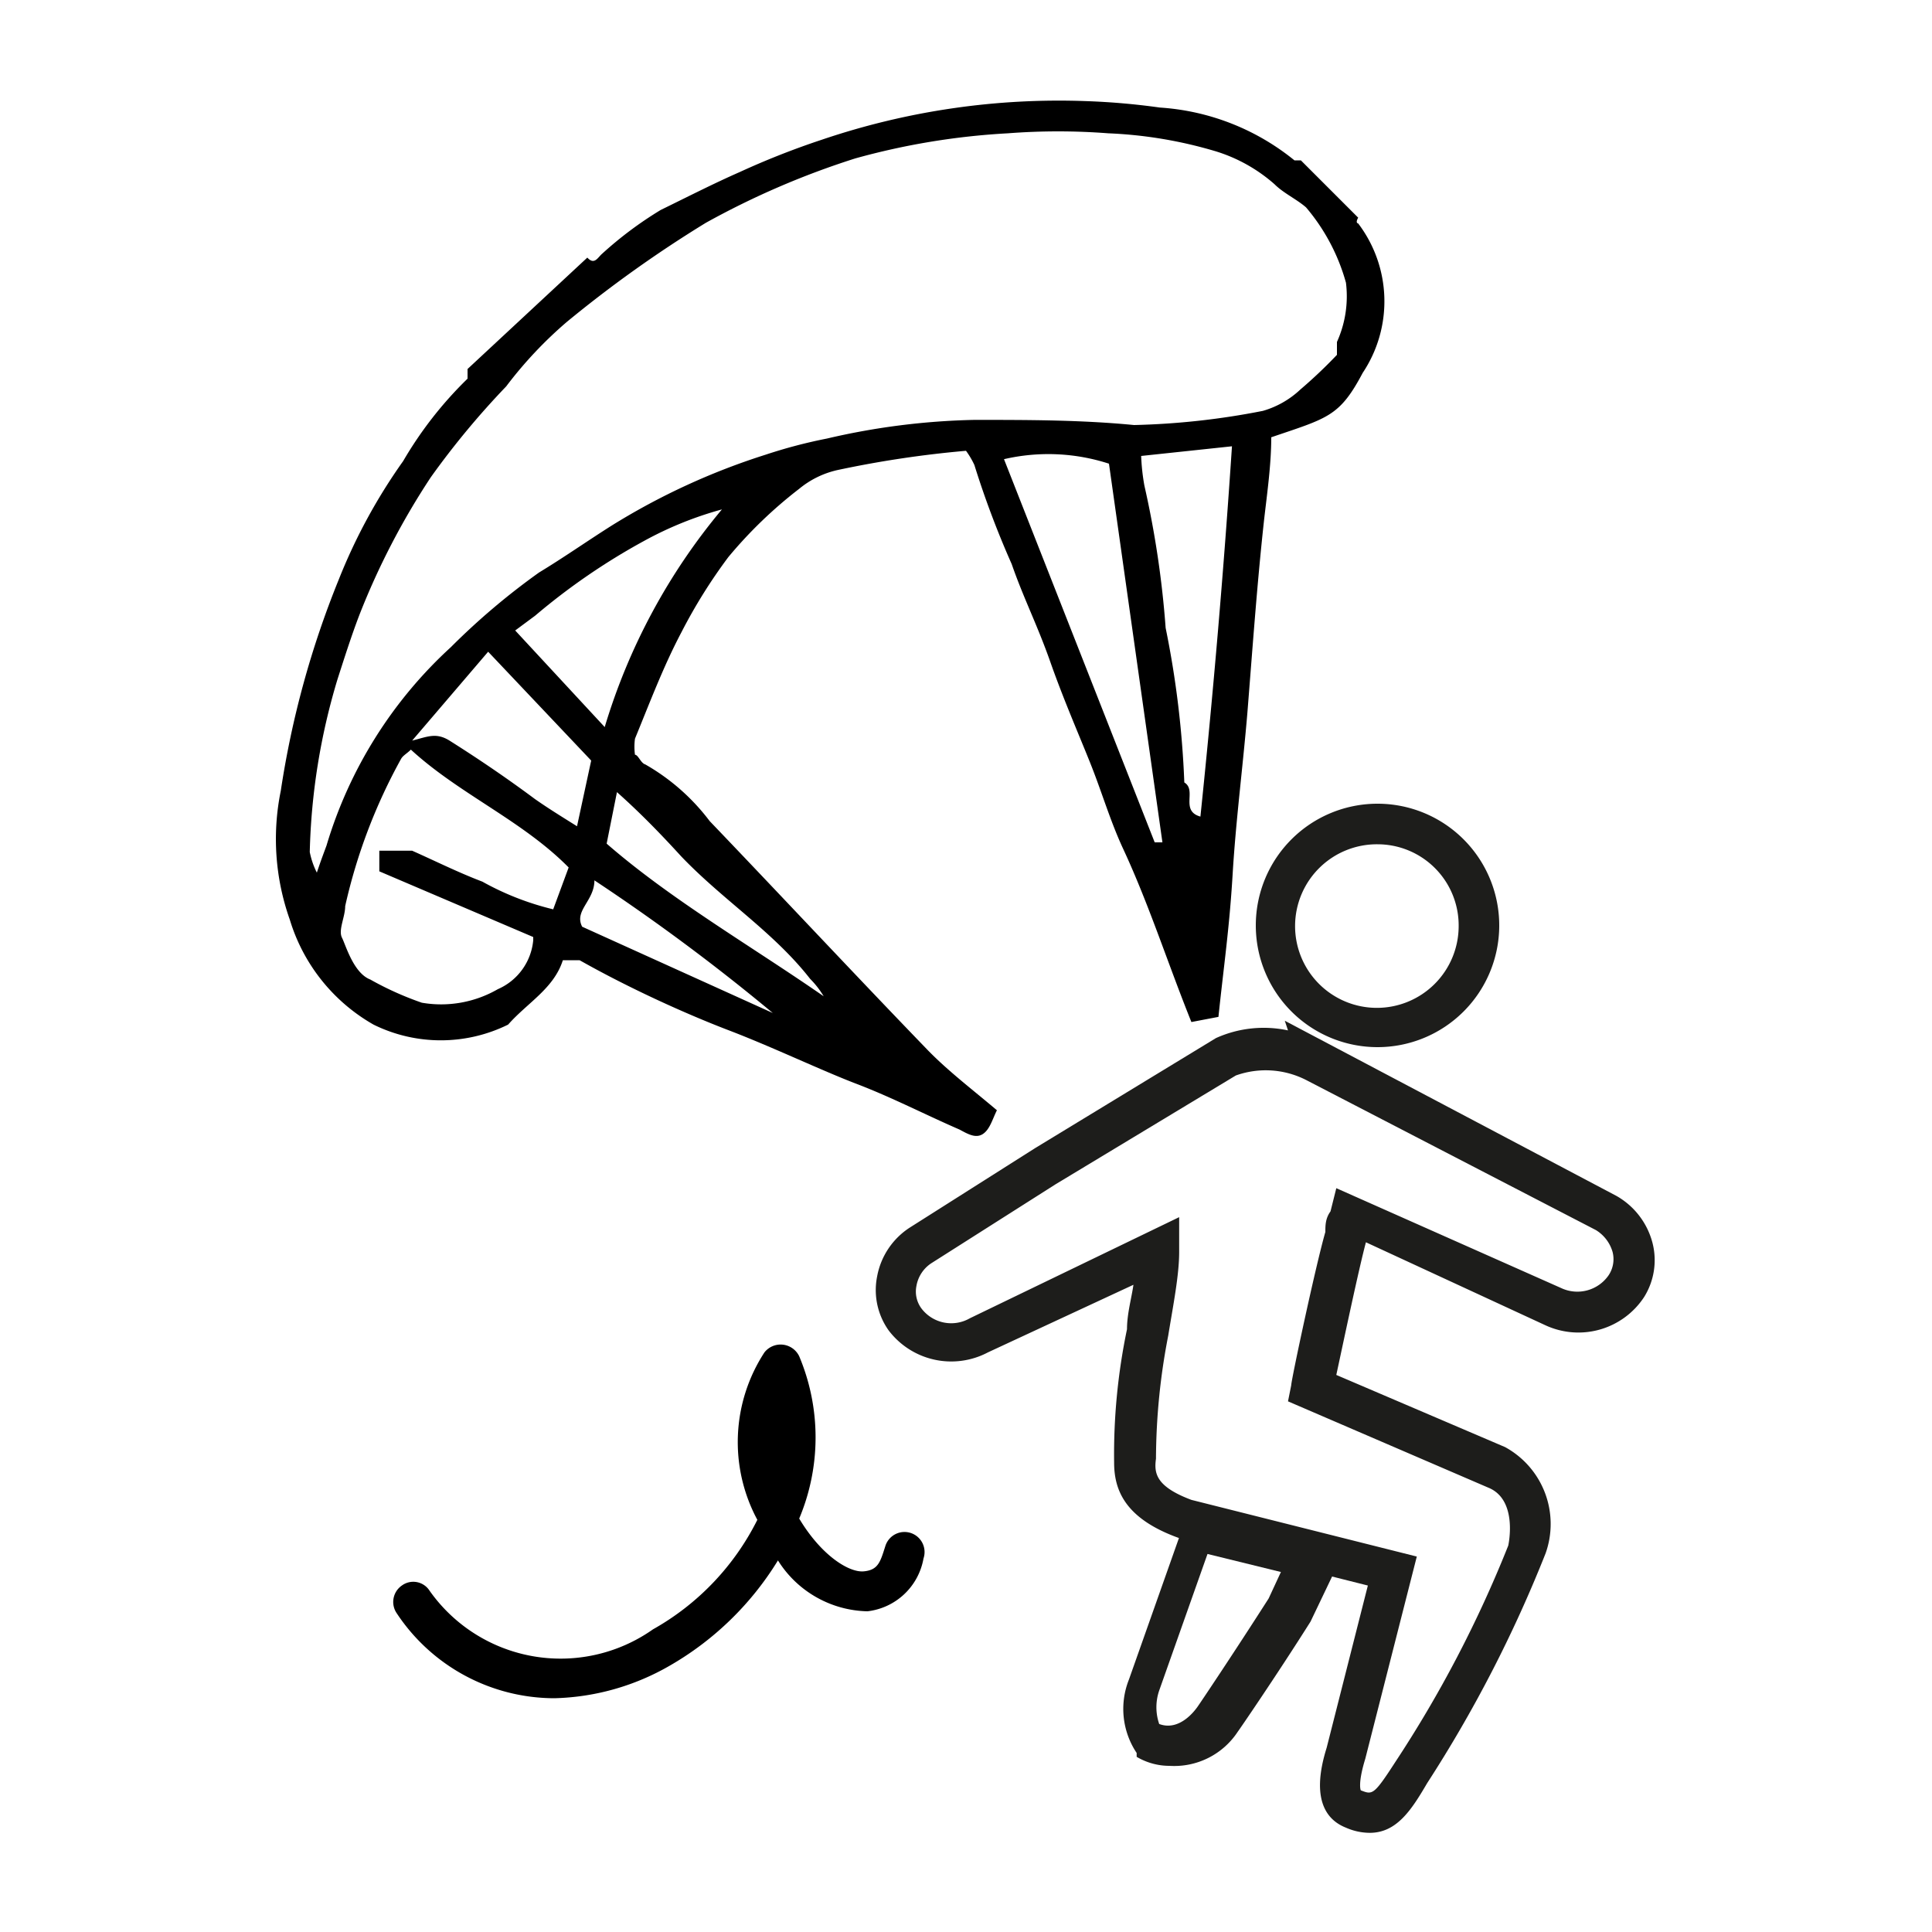
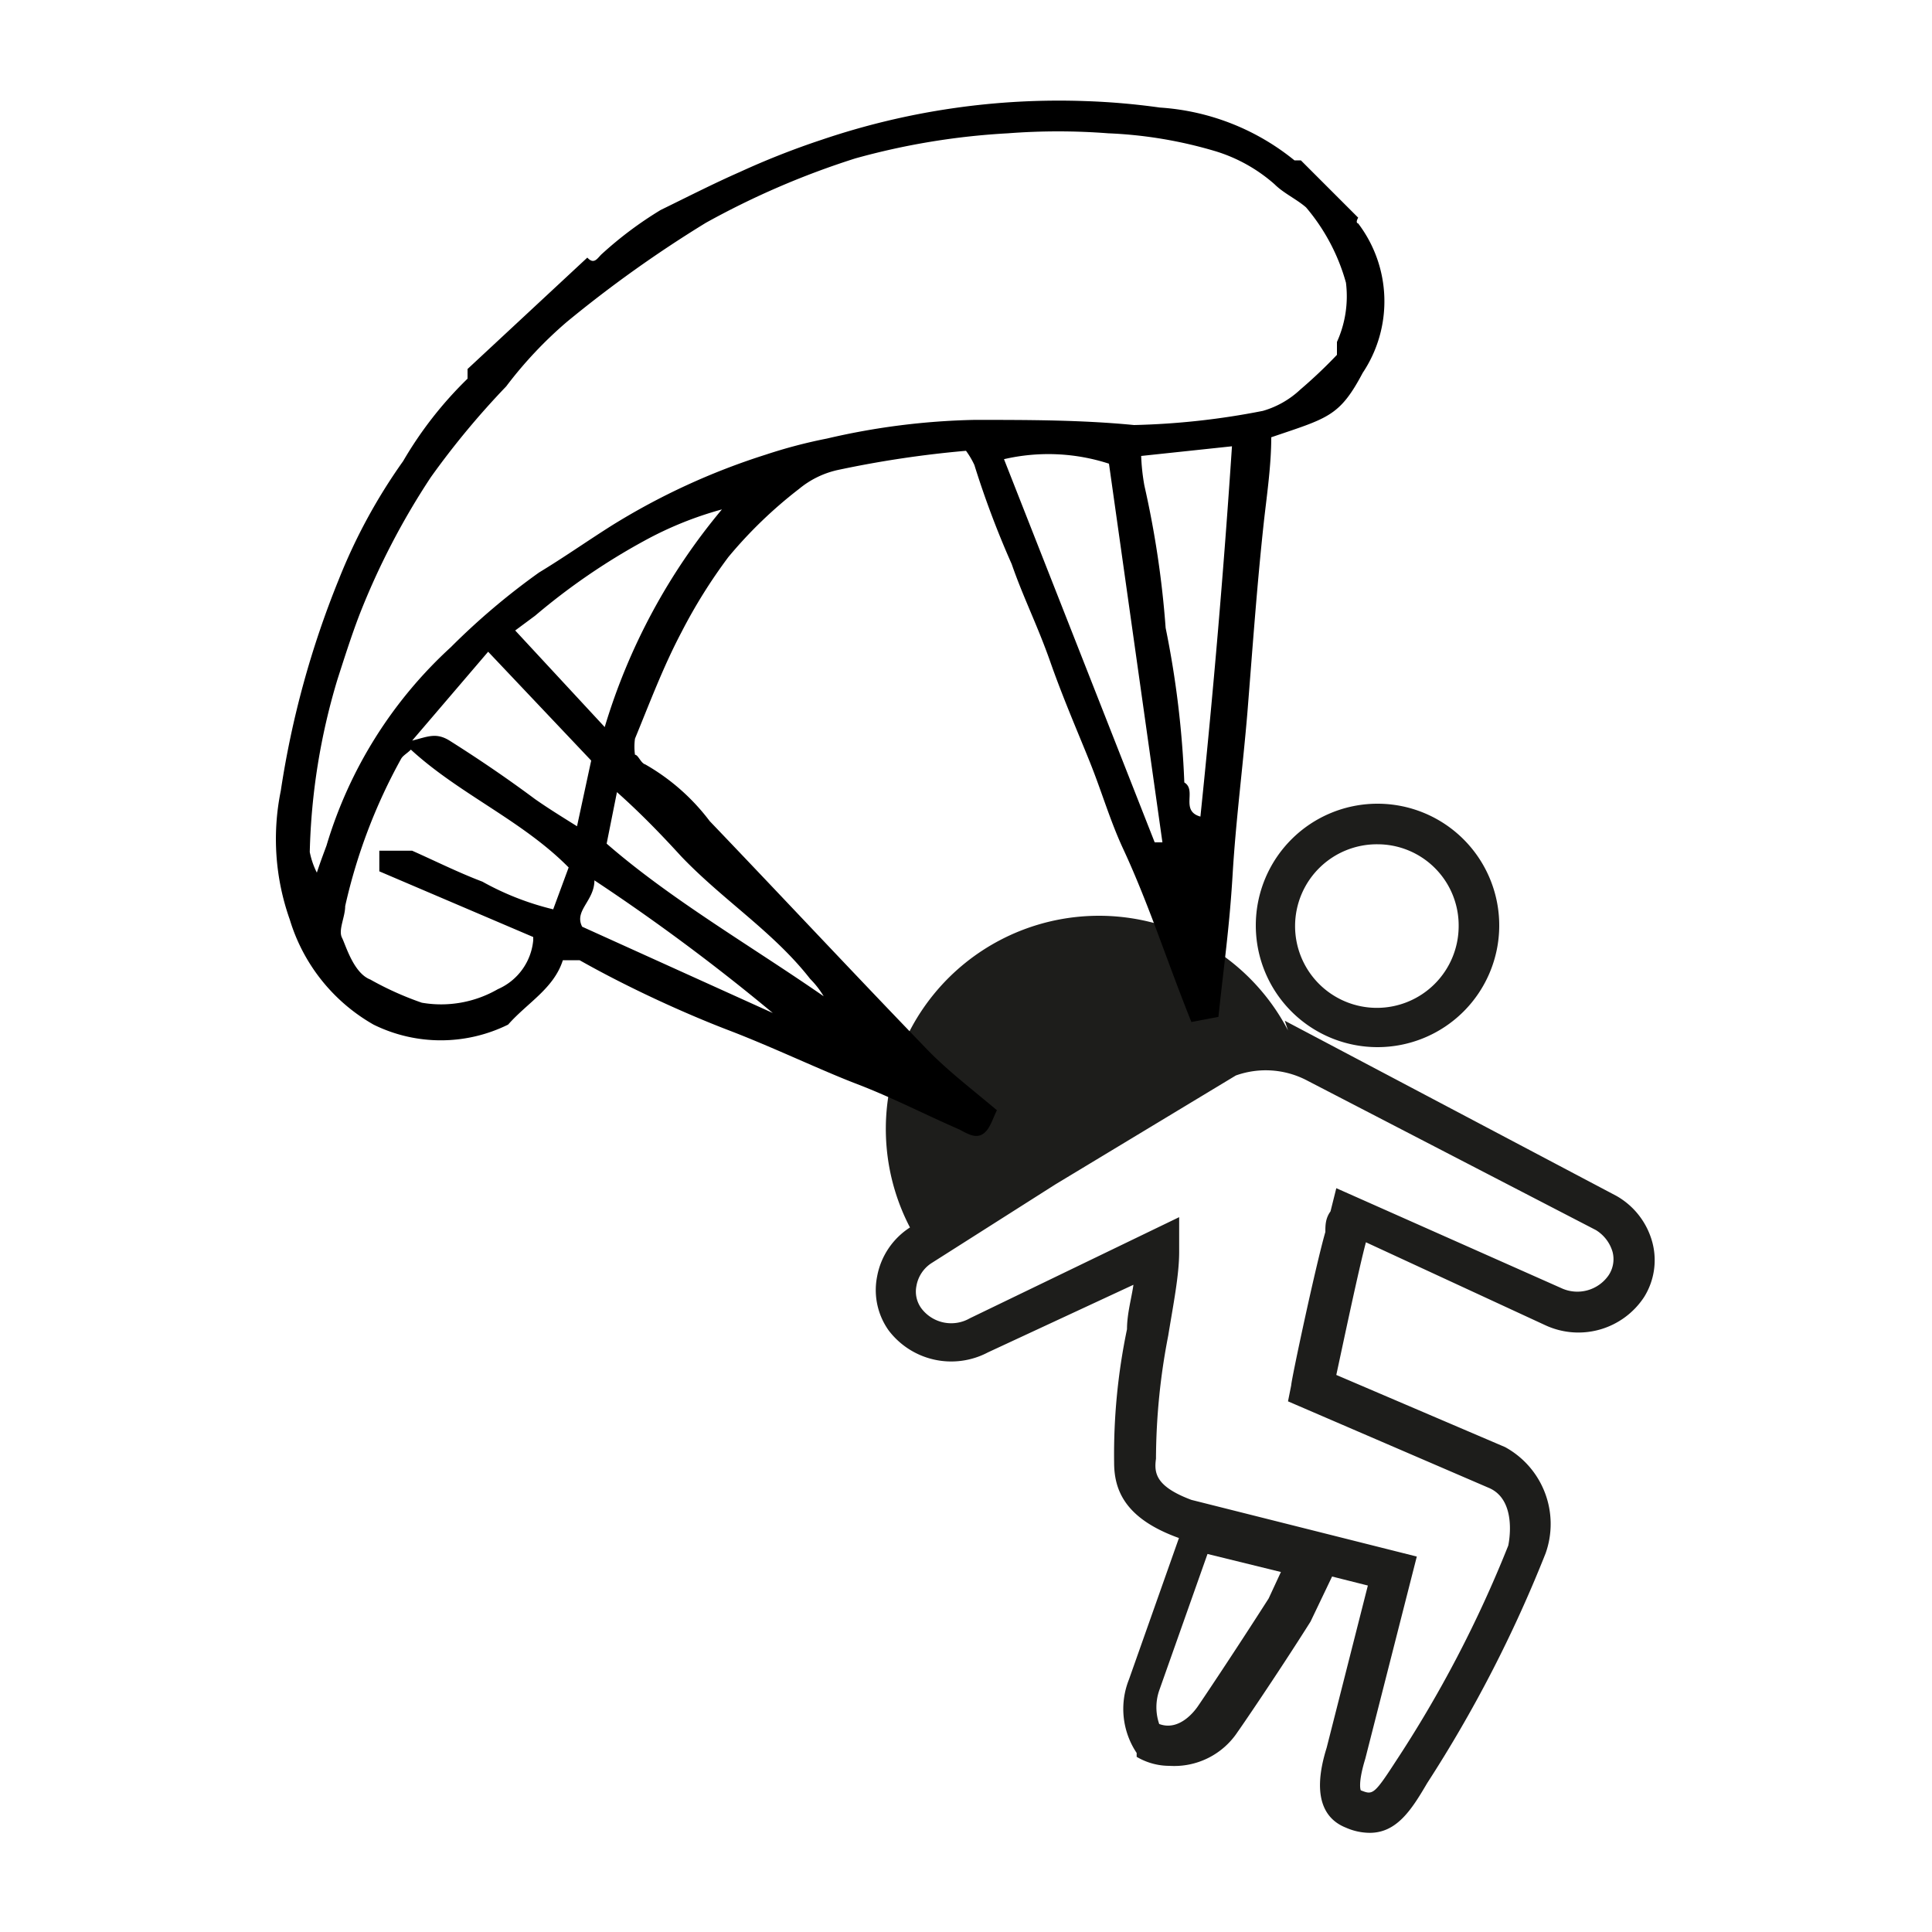
<svg xmlns="http://www.w3.org/2000/svg" id="Calque_1" data-name="Calque 1" viewBox="0 0 30 30">
  <defs>
    <style>.cls-1{fill:#1d1d1b;}</style>
  </defs>
  <title>icone sport outdoor 30px de large</title>
  <path class="cls-1" d="M18.16,27.42a1,1,0,0,1-.51-.14l0,0,0-.06a1.23,1.23,0,0,1-.12-1.14h0l.94-2.66,2.43.61-.55,1.15c-.53.84-1.12,1.7-1.13,1.71A1.18,1.18,0,0,1,18.16,27.42ZM18,26.77c.32.12.56-.22.59-.26s.58-.86,1.11-1.69l.19-.41-1.14-.28L18,26.25A.8.8,0,0,0,18,26.77Z" />
-   <path class="cls-1" d="M21.27,28.46a.92.92,0,0,1-.37-.08c-.28-.11-.56-.41-.3-1.24l.64-2.52-2.94-.74c-.83-.3-1-.74-1-1.17a9.5,9.5,0,0,1,.2-2.07c0-.24.07-.48.1-.69L15.34,21a1.22,1.22,0,0,1-1.54-.34,1.08,1.08,0,0,1-.18-.84,1.15,1.15,0,0,1,.51-.76l1.94-1.23,2.81-1.71A1.8,1.8,0,0,1,20,16l-.05-.15,5.15,2.72a1.18,1.18,0,0,1,.56.73,1.08,1.08,0,0,1-.13.84,1.22,1.22,0,0,1-1.53.44l-2.79-1.29c-.11.41-.35,1.55-.46,2.06l2.62,1.12A1.36,1.36,0,0,1,24,24.12a20.35,20.35,0,0,1-1.84,3.57C21.92,28.1,21.69,28.46,21.27,28.46ZM18.5,23.29l3.5.88-.8,3.14c-.12.39-.07.49-.07.49.18.07.2.08.53-.43A18.6,18.6,0,0,0,23.42,24s.16-.71-.31-.9L20,21.76l.05-.25c0-.08.38-1.86.53-2.38,0-.1,0-.21.08-.32l.09-.36L24.24,20a.59.59,0,0,0,.74-.2.45.45,0,0,0,.06-.36.59.59,0,0,0-.26-.34L20.3,16.78a1.38,1.38,0,0,0-1.11-.08l-2.8,1.69-1.92,1.22a.53.53,0,0,0-.24.36.44.44,0,0,0,.08.35.58.58,0,0,0,.75.15l3.25-1.57,0,.54c0,.36-.09.81-.17,1.3a10.14,10.14,0,0,0-.19,1.91C17.92,22.87,17.94,23.08,18.5,23.29Z" />
+   <path class="cls-1" d="M21.27,28.46a.92.92,0,0,1-.37-.08c-.28-.11-.56-.41-.3-1.24l.64-2.52-2.94-.74c-.83-.3-1-.74-1-1.17a9.5,9.5,0,0,1,.2-2.07c0-.24.07-.48.1-.69L15.34,21a1.22,1.22,0,0,1-1.54-.34,1.08,1.08,0,0,1-.18-.84,1.15,1.15,0,0,1,.51-.76A1.8,1.8,0,0,1,20,16l-.05-.15,5.15,2.72a1.18,1.18,0,0,1,.56.73,1.08,1.08,0,0,1-.13.84,1.22,1.22,0,0,1-1.53.44l-2.79-1.29c-.11.41-.35,1.55-.46,2.06l2.62,1.12A1.36,1.36,0,0,1,24,24.12a20.35,20.35,0,0,1-1.84,3.57C21.92,28.1,21.69,28.46,21.27,28.46ZM18.5,23.29l3.5.88-.8,3.14c-.12.39-.07.49-.07.49.18.07.2.08.53-.43A18.6,18.6,0,0,0,23.42,24s.16-.71-.31-.9L20,21.76l.05-.25c0-.08.38-1.86.53-2.38,0-.1,0-.21.08-.32l.09-.36L24.24,20a.59.59,0,0,0,.74-.2.45.45,0,0,0,.06-.36.59.59,0,0,0-.26-.34L20.3,16.78a1.38,1.38,0,0,0-1.11-.08l-2.8,1.69-1.92,1.22a.53.53,0,0,0-.24.36.44.44,0,0,0,.08.35.58.58,0,0,0,.75.15l3.25-1.57,0,.54c0,.36-.09.81-.17,1.3a10.14,10.14,0,0,0-.19,1.91C17.92,22.87,17.94,23.08,18.5,23.29Z" />
  <path d="M21.09,3.38s-.05.08,0,.09a2,2,0,0,1,.07,2.32c-.36.68-.54.7-1.42,1,0,.41-.06.84-.11,1.27-.11,1-.18,2-.26,3-.07.84-.18,1.68-.23,2.52s-.14,1.44-.22,2.21l-.42.08c-.37-.92-.66-1.83-1.06-2.69-.2-.43-.33-.88-.51-1.33s-.42-1-.62-1.57-.42-1-.6-1.52a14.29,14.29,0,0,1-.58-1.54A1.28,1.28,0,0,0,15,7a16.33,16.33,0,0,0-2,.3,1.42,1.42,0,0,0-.59.29,6.91,6.91,0,0,0-1.1,1.06,8.21,8.21,0,0,0-.73,1.17c-.28.53-.49,1.09-.72,1.65a.9.9,0,0,0,0,.25c.05,0,.09.13.16.15a3.3,3.3,0,0,1,1,.88c1.13,1.18,2.25,2.38,3.38,3.55.32.33.69.61,1.08.94-.07.14-.11.3-.22.37s-.23,0-.36-.07c-.53-.23-1.05-.5-1.6-.71S12,16.26,11.32,16,9.76,15.34,9,14.91c-.06,0-.15,0-.26,0-.14.44-.55.66-.85,1a2.36,2.36,0,0,1-2.09,0,2.81,2.81,0,0,1-1.3-1.63,3.74,3.74,0,0,1-.14-2A14.4,14.4,0,0,1,5.26,9a8.71,8.71,0,0,1,1-1.84,6,6,0,0,1,1-1.28s0-.1,0-.15L9.12,4c.11.12.16,0,.23-.06a5.82,5.82,0,0,1,.91-.68c.41-.2.82-.41,1.23-.59a12.38,12.38,0,0,1,1.27-.5,11.46,11.46,0,0,1,4.1-.6,10.92,10.92,0,0,1,1.15.1,3.69,3.69,0,0,1,2.09.82s.07,0,.1,0ZM4.92,13.55c.07-.21.11-.31.15-.42A6.81,6.81,0,0,1,7,10.05,10.81,10.81,0,0,1,8.37,8.89c.38-.23.75-.49,1.13-.73a10.56,10.56,0,0,1,2.39-1.1,7.81,7.81,0,0,1,.95-.25,11,11,0,0,1,2.29-.29c.83,0,1.66,0,2.48.08a11.65,11.65,0,0,0,2-.22,1.42,1.42,0,0,0,.58-.33,7.47,7.47,0,0,0,.57-.54c0-.09,0-.14,0-.2a1.72,1.72,0,0,0,.14-.92,3.07,3.07,0,0,0-.62-1.17c-.15-.13-.35-.22-.49-.36a2.48,2.48,0,0,0-.91-.51,6.79,6.79,0,0,0-1.67-.28,10.16,10.16,0,0,0-1.56,0,11.07,11.07,0,0,0-2.37.39,12.7,12.7,0,0,0-2.32,1A19,19,0,0,0,8.8,5a6.39,6.39,0,0,0-.94,1A12.68,12.68,0,0,0,6.69,7.41,11.43,11.43,0,0,0,5.58,9.55c-.13.34-.24.69-.34,1a10.07,10.07,0,0,0-.43,2.68A1.23,1.23,0,0,0,4.92,13.55Zm3.36,1L5.89,13.53l0-.32H6.4c.36.16.72.34,1.09.48a4.34,4.34,0,0,0,1.1.43l.24-.65c-.72-.73-1.7-1.14-2.45-1.83-.06.06-.12.09-.15.14a8.59,8.59,0,0,0-.87,2.29c0,.17-.11.37-.05.49s.18.55.44.65a4.86,4.86,0,0,0,.8.36,1.76,1.76,0,0,0,1.18-.21A.92.92,0,0,0,8.28,14.6Zm9.65-1.47h.12L17.22,7.2a3.05,3.05,0,0,0-1.63-.07Zm-.21-6a3.24,3.24,0,0,0,.05.46,14.91,14.91,0,0,1,.33,2.21,14.84,14.84,0,0,1,.29,2.4c.2.12-.07.44.25.53q.3-2.89.49-5.75ZM9.39,11.29a9.53,9.53,0,0,1,1.82-3.38A5.55,5.55,0,0,0,10,8.4,10.05,10.05,0,0,0,8.31,9.56L8,9.79Zm-.21.52-1.6-1.69L6.4,11.5c.24-.06.37-.13.58,0,.46.29.9.59,1.33.91.2.14.41.27.65.42Zm.24,1.29c1,.87,2.23,1.58,3.37,2.37a1.39,1.39,0,0,0-.21-.27c-.57-.73-1.35-1.22-2-1.9-.32-.35-.64-.68-1-1ZM12,15.73a31.61,31.61,0,0,0-2.77-2.06c0,.32-.32.47-.19.72Z" />
-   <path d="M8.61,26.37a2.94,2.94,0,0,1-2.45-1.32.31.31,0,0,1,.08-.43.3.3,0,0,1,.43.08,2.49,2.49,0,0,0,3.47.6,4,4,0,0,0,1.62-1.7A2.55,2.55,0,0,1,11.87,21a.32.32,0,0,1,.54.06,3.25,3.25,0,0,1,0,2.52c.34.57.77.84,1,.82s.26-.15.34-.4a.31.31,0,0,1,.59.2,1,1,0,0,1-.87.82,1.68,1.68,0,0,1-1.39-.79,4.74,4.74,0,0,1-1.69,1.64A3.76,3.76,0,0,1,8.61,26.37Z" />
  <path class="cls-1" d="M21.39,16.26a1.89,1.89,0,1,1,1.89-1.88A1.89,1.89,0,0,1,21.39,16.26Zm0-3.15a1.27,1.27,0,1,0,1.26,1.27A1.26,1.26,0,0,0,21.39,13.11Z" />
</svg>